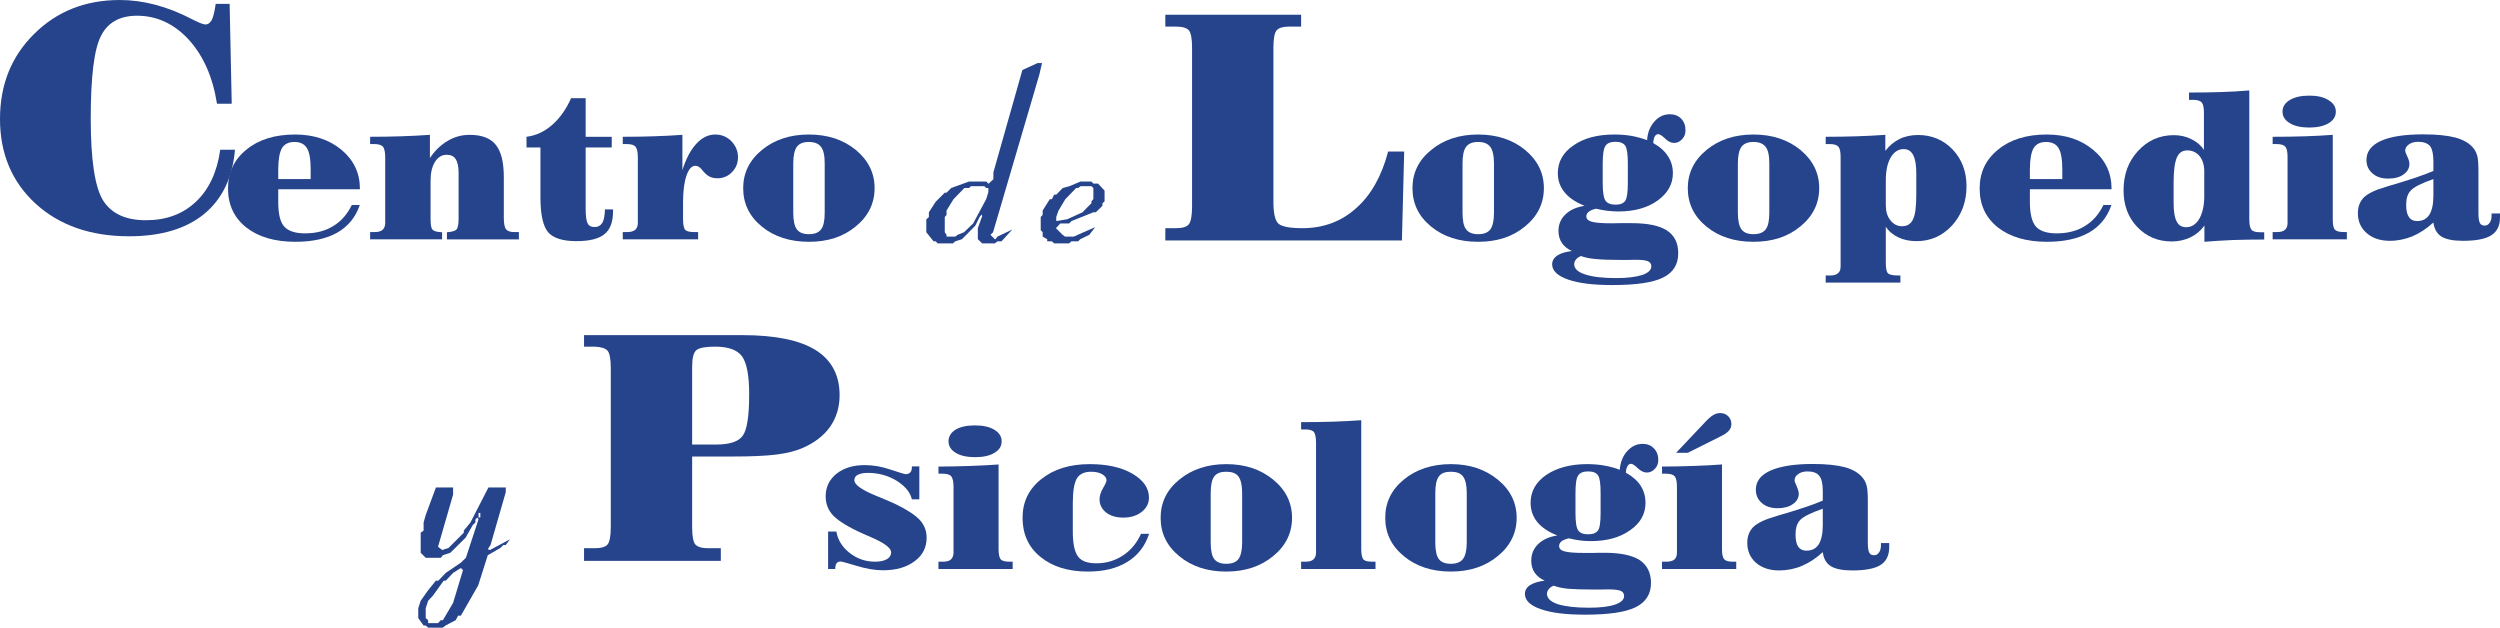
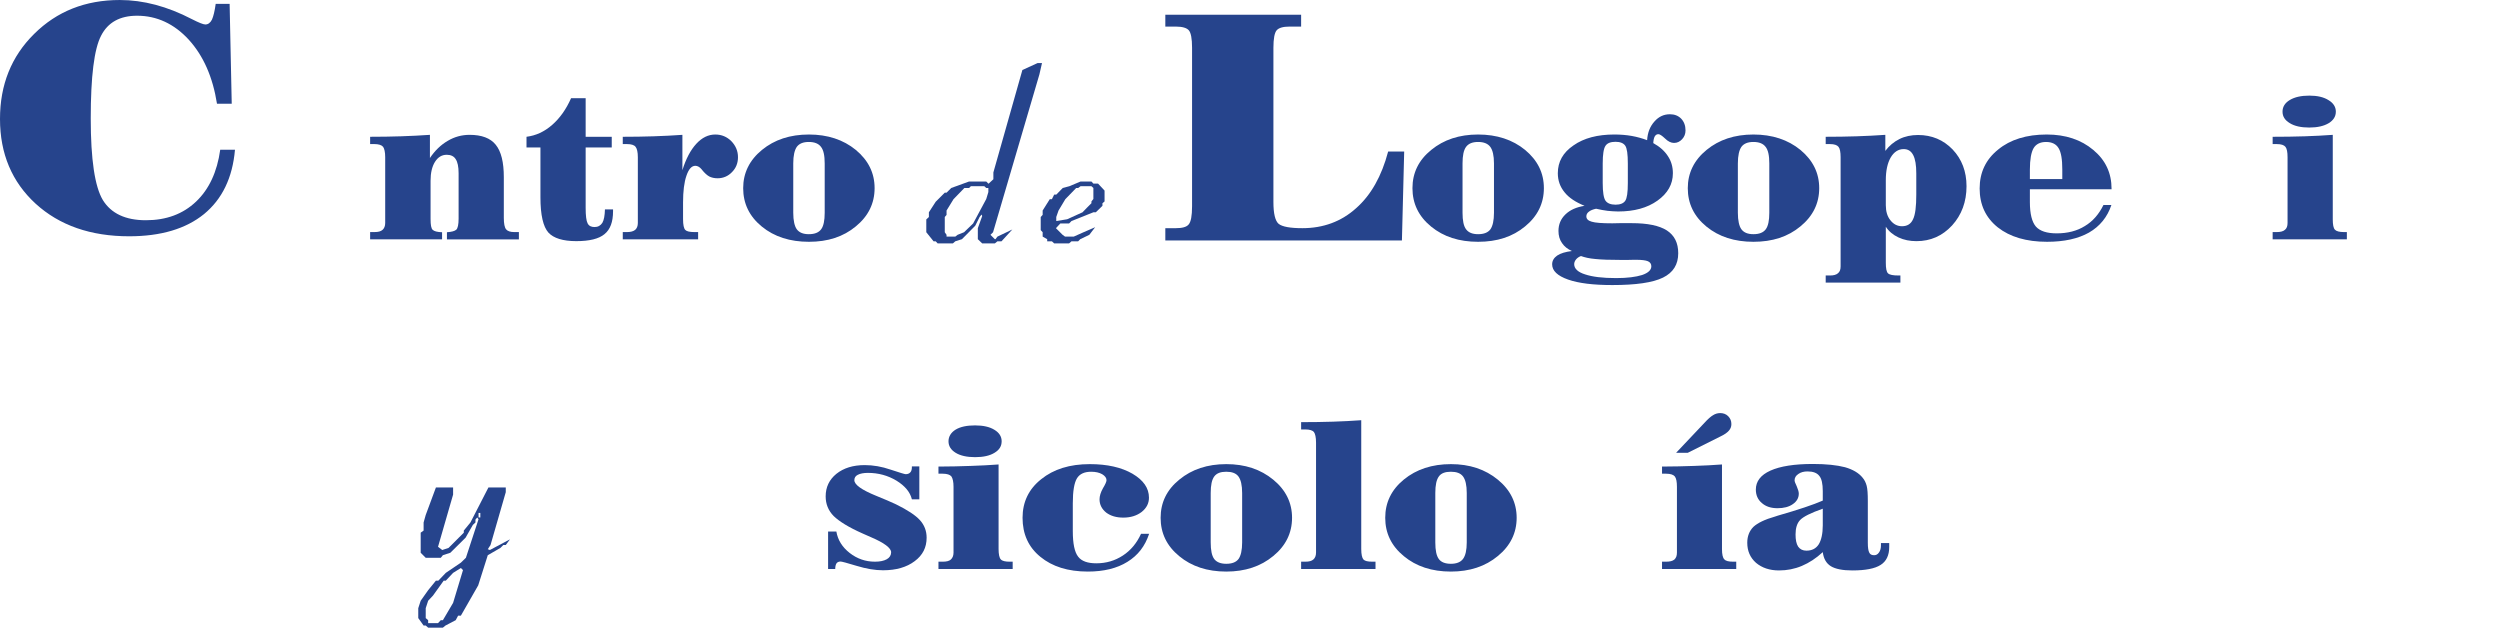
<svg xmlns="http://www.w3.org/2000/svg" xml:space="preserve" width="54.274mm" height="13.626mm" version="1.1" style="shape-rendering:geometricPrecision; text-rendering:geometricPrecision; image-rendering:optimizeQuality; fill-rule:evenodd; clip-rule:evenodd" viewBox="0 0 15427 3873">
  <defs>
    <style type="text/css">
   
    .fil0 {fill:#26448C;fill-rule:nonzero}
   
  </style>
  </defs>
  <g id="Capa_x0020_1">
    <g id="_2197053741472">
-       <path class="fil0" d="M1717 1046l0 59 200 0 0 -59c0,-62 -7,-106 -23,-132 -15,-25 -41,-38 -77,-38 -36,0 -62,13 -77,38 -15,26 -23,70 -23,132zm454 219l49 0c-25,75 -72,132 -138,170 -67,38 -154,57 -259,57 -128,0 -229,-30 -304,-89 -75,-60 -112,-140 -112,-240 0,-99 38,-179 114,-240 75,-62 176,-93 300,-93 116,0 211,32 287,95 75,63 113,143 113,240l0 3 -504 0 0 79c0,73 12,123 37,151 25,28 68,42 128,42 68,0 126,-15 174,-45 49,-29 87,-73 115,-130z" />
      <path id="1" class="fil0" d="M2284 1477l0 -45 27 0c23,0 39,-4 50,-14 10,-9 16,-23 16,-42l0 -35 0 -371c0,-31 -5,-53 -13,-64 -9,-11 -27,-17 -54,-17l-26 0 0 -45c66,0 130,-1 191,-3 61,-2 120,-5 178,-9l0 143c31,-46 67,-81 110,-106 42,-25 87,-37 135,-37 74,0 128,20 161,61 34,42 50,108 50,201l0 251c0,35 5,59 14,70 9,11 26,17 50,17l29 0 0 45 -444 0 0 -44c29,-2 48,-7 58,-16 9,-9 14,-32 14,-68l0 -280c0,-40 -6,-69 -18,-87 -11,-18 -30,-27 -55,-27 -30,0 -54,14 -73,44 -18,29 -27,68 -27,116l0 237c0,36 4,58 13,66 9,9 28,14 58,15l0 44 -444 0z" />
      <path id="2" class="fil0" d="M3783 1292l0 12c0,65 -17,112 -53,141 -35,29 -93,43 -174,43 -82,0 -140,-18 -172,-53 -32,-36 -49,-108 -49,-217l0 -308 -86 0 0 -66c57,-7 110,-31 158,-73 48,-42 87,-97 117,-165l90 0 0 238 161 0 0 66 -161 0 0 373c0,48 4,80 12,95 8,16 22,23 43,23 21,0 37,-9 48,-26 10,-17 15,-45 16,-83l50 0z" />
      <path id="3" class="fil0" d="M4215 1250l0 102c0,36 5,58 14,67 9,9 28,13 56,13l23 0 0 45 -465 0 0 -45 27 0c23,0 39,-5 50,-14 10,-9 16,-23 16,-42l0 -35 0 -371c0,-31 -5,-53 -14,-64 -8,-11 -26,-17 -53,-17l-26 0 0 -45c66,0 130,-1 190,-3 62,-2 121,-5 178,-9l0 218c22,-71 51,-125 86,-163 35,-38 74,-57 117,-57 39,0 72,14 99,41 27,28 41,61 41,99 0,36 -12,67 -37,92 -24,25 -54,38 -89,38 -20,0 -37,-4 -51,-11 -13,-7 -29,-21 -45,-41 -1,-1 -2,-2 -3,-4 -12,-14 -25,-21 -38,-21 -23,0 -41,20 -55,61 -14,40 -21,96 -21,166z" />
      <path id="4" class="fil0" d="M5089 1008c0,-48 -7,-82 -23,-102 -15,-20 -40,-30 -75,-30 -35,0 -59,10 -74,30 -14,20 -22,54 -22,102l0 305c0,48 8,83 22,102 15,20 39,30 74,30 36,0 61,-10 76,-30 15,-20 22,-54 22,-102l0 -305zm-97 -178c115,0 212,32 289,95 77,64 116,142 116,236 0,94 -39,173 -116,236 -77,64 -173,95 -289,95 -117,0 -214,-31 -291,-94 -77,-63 -115,-142 -115,-237 0,-94 39,-173 116,-236 77,-63 173,-95 290,-95z" />
      <path class="fil0" d="M9219 1008c0,-48 -8,-82 -23,-102 -15,-20 -40,-30 -75,-30 -35,0 -59,10 -74,30 -15,20 -22,54 -22,102l0 305c0,48 7,83 22,102 15,20 39,30 74,30 36,0 61,-10 76,-30 14,-20 22,-54 22,-102l0 -305zm-98 -178c116,0 213,32 290,95 77,64 116,142 116,236 0,94 -39,173 -116,236 -77,64 -173,95 -290,95 -117,0 -213,-31 -290,-94 -77,-63 -115,-142 -115,-237 0,-94 38,-173 116,-236 77,-63 173,-95 289,-95z" />
      <path id="1" class="fil0" d="M10045 1129l0 -120c0,-58 -5,-94 -16,-110 -11,-16 -31,-24 -60,-24 -30,0 -51,8 -62,25 -11,16 -17,52 -17,109l0 120c0,57 6,93 17,109 11,16 32,25 62,25 29,0 49,-8 60,-24 11,-16 16,-52 16,-110zm-289 451c-12,4 -22,11 -30,20 -8,10 -12,20 -12,30 0,27 22,49 67,63 44,15 108,23 192,23 68,0 122,-7 160,-19 38,-13 57,-31 57,-54 0,-14 -7,-25 -21,-31 -14,-6 -39,-9 -74,-9 -1,0 -6,0 -12,0 -26,1 -50,1 -72,1 -76,0 -132,-2 -168,-6 -36,-3 -65,-10 -87,-18zm-56 -31c-27,-12 -47,-28 -61,-49 -15,-21 -22,-46 -22,-75 0,-40 14,-74 43,-102 29,-28 68,-45 118,-53 -54,-22 -96,-49 -123,-83 -28,-34 -42,-73 -42,-118 0,-71 32,-128 97,-172 64,-45 148,-67 252,-67 38,0 74,3 108,9 33,6 65,15 94,26 3,-47 18,-85 45,-115 27,-31 59,-45 96,-45 28,0 51,9 69,27 18,19 27,43 27,73 0,21 -7,39 -21,54 -14,15 -30,23 -50,23 -18,0 -37,-9 -55,-27 -19,-18 -33,-27 -41,-27 -10,0 -17,4 -23,14 -5,9 -8,23 -9,41 40,22 70,49 90,80 21,31 31,67 31,106 0,68 -32,124 -95,169 -63,45 -144,67 -243,67 -21,0 -43,-2 -65,-4 -22,-3 -46,-7 -71,-13 -19,4 -34,10 -44,18 -11,8 -16,18 -16,29 0,16 11,27 33,33 22,7 64,10 127,10 6,0 22,0 48,-1 27,0 50,0 71,0 99,0 171,15 218,45 47,31 70,77 70,141 0,69 -31,119 -94,150 -63,31 -167,46 -313,46 -117,0 -208,-11 -273,-34 -65,-23 -98,-54 -98,-94 0,-22 11,-40 31,-54 21,-14 51,-23 91,-28z" />
      <path id="2" class="fil0" d="M10918 1008c0,-48 -7,-82 -23,-102 -15,-20 -40,-30 -75,-30 -35,0 -59,10 -74,30 -14,20 -22,54 -22,102l0 305c0,48 8,83 22,102 15,20 39,30 74,30 36,0 61,-10 76,-30 15,-20 22,-54 22,-102l0 -305zm-98 -178c116,0 213,32 290,95 77,64 116,142 116,236 0,94 -39,173 -116,236 -77,64 -173,95 -290,95 -116,0 -213,-31 -290,-94 -77,-63 -115,-142 -115,-237 0,-94 39,-173 116,-236 77,-63 173,-95 289,-95z" />
      <path id="3" class="fil0" d="M11637 1266c0,38 9,70 29,94 19,24 43,36 71,36 32,0 55,-14 68,-43 14,-28 20,-79 20,-152l0 -131c0,-51 -6,-88 -19,-113 -13,-25 -32,-37 -59,-37 -33,0 -60,18 -80,52 -20,35 -30,82 -30,140l0 154zm0 355c0,35 4,57 14,66 10,9 31,13 65,13l11 0 0 44 -461 0 0 -44 26 0c22,0 39,-4 50,-14 11,-9 16,-23 16,-42l0 -36 0 -638c0,-31 -4,-53 -13,-64 -9,-11 -26,-17 -53,-17l-26 0 0 -45c66,0 130,-1 191,-3 61,-2 120,-5 177,-9l0 99c24,-32 53,-56 87,-73 34,-17 73,-25 115,-25 85,0 156,30 213,89 57,60 86,136 86,227 0,96 -30,177 -89,242 -60,65 -133,97 -220,97 -40,0 -77,-7 -111,-23 -34,-16 -60,-38 -78,-66l0 222z" />
      <path id="4" class="fil0" d="M12526 1046l0 59 200 0 0 -59c0,-62 -7,-106 -23,-132 -15,-25 -41,-38 -77,-38 -36,0 -62,13 -77,38 -15,26 -23,70 -23,132zm454 219l49 0c-25,75 -72,132 -138,170 -67,38 -154,57 -259,57 -128,0 -229,-30 -304,-89 -75,-60 -112,-140 -112,-240 0,-99 38,-179 114,-240 75,-62 176,-93 300,-93 116,0 212,32 287,95 76,63 113,143 113,240l0 3 -504 0 0 79c0,73 13,123 37,151 25,28 68,42 128,42 68,0 126,-15 174,-45 49,-29 87,-73 115,-130z" />
-       <path id="5" class="fil0" d="M13602 1056c0,-38 -10,-69 -29,-93 -20,-23 -45,-35 -75,-35 -31,0 -52,14 -65,44 -13,30 -20,80 -20,151l0 131c0,51 6,88 19,113 12,24 32,35 58,35 34,0 60,-17 81,-51 20,-35 31,-82 31,-139l0 -156zm-2 -359c0,-32 -4,-53 -13,-64 -9,-11 -27,-17 -53,-17l-26 0 0 -45c70,0 135,-1 197,-3 62,-2 120,-5 175,-10l0 794c0,32 4,53 13,65 8,11 26,16 54,16l25 0 0 45c-66,0 -130,1 -192,3 -61,3 -120,6 -177,11l0 -100c-23,32 -52,56 -87,73 -34,16 -73,25 -114,25 -86,0 -157,-30 -214,-90 -56,-59 -84,-134 -84,-225 0,-98 29,-178 89,-243 59,-65 133,-98 221,-98 39,0 76,8 109,25 33,16 59,38 77,66l0 -228z" />
      <path id="6" class="fil0" d="M14414 689c0,30 -15,53 -44,71 -30,18 -70,27 -120,27 -51,0 -91,-9 -120,-27 -30,-18 -45,-41 -45,-71 0,-30 15,-54 45,-72 30,-18 70,-27 120,-27 50,0 89,9 119,28 30,18 45,42 45,71zm-19 663c0,35 4,56 14,66 9,9 27,14 55,14l18 0 0 45 -458 0 0 -45 25 0c23,0 40,-4 51,-14 11,-9 16,-23 16,-42l0 -35 0 -371c0,-31 -4,-53 -13,-64 -9,-11 -26,-17 -54,-17l-25 0 0 -45c70,0 137,-1 198,-3 61,-2 119,-5 173,-9l0 520z" />
-       <path id="7" class="fil0" d="M15016 1105c-74,26 -120,49 -139,70 -20,20 -29,50 -29,89 0,33 5,58 17,75 11,17 28,25 51,25 33,0 58,-13 75,-39 17,-27 25,-66 25,-118l0 -102zm411 212l0 25c0,51 -18,87 -54,110 -36,23 -94,34 -175,34 -60,0 -104,-9 -132,-26 -28,-18 -45,-47 -50,-87 -41,37 -84,66 -129,85 -44,18 -91,28 -140,28 -59,0 -106,-16 -142,-47 -37,-32 -55,-73 -55,-124 0,-40 13,-73 38,-98 26,-24 71,-46 136,-64l15 -5c128,-37 221,-69 277,-93l0 -58c0,-46 -7,-78 -21,-96 -15,-17 -39,-26 -73,-26 -23,0 -42,5 -57,16 -15,10 -23,23 -23,39 0,6 5,18 13,36 9,18 13,33 13,46 0,26 -12,47 -37,65 -24,17 -55,25 -94,25 -40,0 -72,-10 -97,-32 -25,-22 -37,-49 -37,-83 0,-52 30,-91 90,-118 60,-27 147,-40 262,-40 82,0 148,7 198,20 49,14 86,35 110,65 11,14 19,30 24,49 5,19 7,51 7,94l0 29 0 229c0,30 3,50 9,61 5,11 16,16 30,16 12,0 22,-6 30,-17 8,-11 12,-26 12,-44l0 -14 52 0z" />
      <path class="fil0" d="M1450 924c-15,173 -79,305 -191,397 -112,91 -266,137 -462,137 -237,0 -430,-67 -577,-201 -146,-134 -220,-308 -220,-523 0,-211 70,-386 211,-525 140,-139 316,-209 528,-209 145,0 293,39 445,118 43,22 71,33 83,33 17,0 31,-10 41,-30 9,-20 17,-53 23,-97l86 0 13 616 -91 0c-26,-165 -84,-296 -174,-395 -90,-98 -197,-148 -319,-148 -106,0 -180,41 -222,123 -43,82 -64,252 -64,511 0,253 25,421 75,504 51,82 139,124 265,124 126,0 229,-38 310,-115 80,-76 130,-183 149,-320l91 0z" />
      <path class="fil0" d="M7356 295c0,-57 -7,-93 -20,-108 -13,-15 -40,-23 -80,-23l-65 0 0 -73 838 0 0 73 -72 0c-40,0 -66,8 -79,23 -13,15 -20,51 -20,108l0 952c0,71 11,116 32,134 22,18 71,27 147,27 129,0 240,-41 331,-123 92,-81 158,-198 198,-350l99 0 -14 549 -1460 0 0 -76 65 0c39,0 66,-7 79,-23 14,-16 21,-53 21,-112l0 -978z" />
      <path class="fil0" d="M6403 389l27 0 -16 70 -286 974 -16 16 27 27 4 0 12 -16 92 -44 -67 73 -25 0 -16 13 -78 0 -27 -26 0 -68 27 -75 -4 -9 -12 15 -27 54 -82 83 -41 13 -15 13 -94 0 -12 -13 -13 0 -45 -56 0 -79 16 -15 0 -29 42 -65 56 -56 11 0 29 -29 110 -40 106 0 13 13 2 0 29 -27 0 -42 179 -632 94 -43zm-412 760l-11 11 -29 0 -67 69 -43 70 0 27 -11 13 0 94 11 16 0 11 54 0 14 -11 40 -16 56 -54 81 -151 13 -43 0 -25 -13 0 -12 -11 -83 0zm677 -29l67 0 12 13 29 0 40 43 0 67 -13 11 0 16 -41 40 -15 0 -135 54 -15 15 -54 0 -27 29 41 41 15 11 54 0 56 -25 76 -33 -36 47 -56 27 -13 13 -41 0 -15 13 -92 0 -14 -13 -29 0 0 -13 -28 -16 0 -27 -12 -13 0 -81 12 -13 0 -27 44 -70 13 0 14 -28 13 0 40 -41 41 -11 69 -29zm0 29l-15 11 -12 0 -67 69 -42 70 -14 40 0 25 67 -11 95 -43 26 -27 29 -29 0 -11 12 -15 0 -68 -12 -11 -67 0z" />
      <g>
        <path class="fil0" d="M5110 3511l0 -231 51 0c9,52 36,96 82,132 46,36 98,54 156,54 31,0 55,-5 73,-15 18,-10 27,-25 27,-43 0,-26 -42,-58 -124,-93 -23,-10 -40,-18 -52,-23 -86,-38 -145,-75 -179,-108 -33,-34 -49,-74 -49,-121 0,-57 22,-103 66,-139 45,-36 103,-54 175,-54 52,0 105,9 160,28 55,18 86,28 93,28 12,0 22,-4 28,-11 7,-7 10,-18 10,-33l0 -4 46 0 0 203 -46 0c-11,-45 -43,-83 -95,-115 -53,-32 -112,-48 -176,-48 -27,0 -48,4 -63,12 -14,7 -21,18 -21,33 0,28 45,60 136,97 50,20 91,38 121,52 71,35 120,67 148,98 27,30 41,66 41,108 0,60 -24,108 -74,145 -49,37 -114,56 -195,56 -49,0 -103,-9 -162,-27 -59,-18 -93,-27 -100,-27 -11,0 -20,4 -25,11 -5,8 -8,19 -8,35l-44 0z" />
        <path id="1" class="fil0" d="M6181 2723c0,30 -14,53 -44,71 -29,18 -69,27 -120,27 -50,0 -91,-9 -120,-27 -29,-18 -44,-41 -44,-71 0,-29 15,-54 44,-72 30,-18 70,-26 120,-26 50,0 90,9 119,27 30,18 45,42 45,71zm-19 664c0,34 5,56 14,65 9,10 28,14 55,14l18 0 0 45 -458 0 0 -45 26 0c23,0 40,-4 50,-13 11,-10 17,-24 17,-43l0 -35 0 -371c0,-31 -5,-52 -13,-64 -9,-11 -27,-17 -54,-17l-26 0 0 -44c71,0 137,-2 198,-4 62,-2 119,-5 173,-9l0 521z" />
        <path id="2" class="fil0" d="M7091 3294c-25,76 -69,133 -134,173 -64,40 -146,60 -244,60 -123,0 -220,-31 -293,-91 -74,-60 -110,-141 -110,-241 0,-97 38,-177 115,-238 77,-62 176,-93 300,-93 108,0 195,20 263,59 68,40 102,89 102,148 0,35 -15,64 -45,88 -30,23 -68,35 -113,35 -43,0 -78,-10 -106,-31 -27,-22 -41,-49 -41,-82 0,-20 7,-43 21,-68 15,-25 22,-41 22,-50 0,-14 -9,-26 -27,-37 -18,-10 -40,-15 -68,-15 -41,0 -70,13 -87,40 -17,27 -26,79 -26,155l0 171c0,78 11,130 33,158 21,28 59,41 112,41 61,0 115,-16 164,-48 49,-32 86,-77 112,-134l50 0z" />
        <path id="3" class="fil0" d="M7665 3042c0,-48 -8,-82 -23,-102 -15,-20 -40,-29 -75,-29 -35,0 -59,9 -74,29 -15,20 -22,54 -22,102l0 305c0,49 7,83 22,103 15,19 39,29 74,29 36,0 61,-10 76,-30 14,-20 22,-54 22,-102l0 -305zm-98 -178c116,0 212,32 290,96 77,63 116,142 116,235 0,94 -39,173 -116,236 -77,64 -174,96 -290,96 -117,0 -214,-32 -290,-95 -77,-63 -115,-142 -115,-237 0,-94 38,-173 116,-236 77,-63 173,-95 289,-95z" />
        <path id="4" class="fil0" d="M8121 2731c0,-32 -5,-54 -13,-65 -8,-10 -26,-16 -53,-16l-26 0 0 -45c71,0 137,-1 198,-3 61,-2 119,-5 173,-9l0 794c0,34 5,56 14,66 9,9 27,13 54,13l20 0 0 45 -459 0 0 -45 26 0c23,0 39,-4 50,-14 10,-9 16,-23 16,-42l0 -35 0 -644z" />
        <path id="5" class="fil0" d="M9051 3042c0,-48 -8,-82 -23,-102 -15,-20 -40,-29 -75,-29 -35,0 -60,9 -74,29 -15,20 -22,54 -22,102l0 305c0,49 7,83 22,103 14,19 39,29 74,29 35,0 60,-10 75,-30 15,-20 23,-54 23,-102l0 -305zm-98 -178c116,0 212,32 290,96 77,63 116,142 116,235 0,94 -39,173 -116,236 -77,64 -174,96 -290,96 -117,0 -214,-32 -290,-95 -77,-63 -115,-142 -115,-237 0,-94 38,-173 115,-236 77,-63 174,-95 290,-95z" />
-         <path id="6" class="fil0" d="M9877 3163l0 -120c0,-58 -5,-94 -16,-110 -11,-16 -31,-24 -61,-24 -30,0 -50,8 -61,25 -12,16 -17,52 -17,109l0 120c0,57 5,94 17,110 11,16 31,24 61,24 30,0 50,-8 61,-24 11,-15 16,-52 16,-110zm-289 451c-12,4 -22,11 -30,20 -8,10 -12,20 -12,30 0,27 22,49 66,64 45,14 109,22 192,22 69,0 123,-6 161,-19 38,-13 57,-30 57,-53 0,-15 -7,-26 -21,-32 -15,-6 -39,-9 -74,-9 -2,0 -6,0 -13,0 -25,1 -49,1 -72,1 -75,0 -131,-2 -167,-5 -36,-4 -65,-10 -87,-19zm-56 -31c-27,-12 -47,-28 -62,-49 -14,-21 -21,-46 -21,-74 0,-41 14,-75 43,-103 28,-27 68,-45 118,-53 -55,-21 -96,-49 -124,-83 -27,-33 -41,-73 -41,-118 0,-70 32,-128 96,-172 65,-44 149,-67 253,-67 38,0 74,3 107,9 34,6 66,15 94,26 4,-47 19,-85 46,-115 27,-30 59,-45 95,-45 29,0 52,9 70,28 18,18 27,42 27,72 0,21 -7,39 -21,54 -14,15 -31,23 -50,23 -18,0 -37,-9 -56,-27 -19,-18 -32,-27 -41,-27 -9,0 -17,5 -22,14 -6,10 -9,23 -10,41 40,22 71,49 91,80 20,31 30,67 30,106 0,68 -31,125 -95,169 -63,45 -144,67 -242,67 -22,0 -43,-1 -66,-4 -22,-3 -45,-7 -70,-13 -19,4 -34,10 -45,18 -10,8 -15,18 -15,29 0,16 10,27 32,33 22,7 65,10 128,10 5,0 21,0 48,0 26,-1 50,-1 71,-1 99,0 171,15 218,45 46,31 70,78 70,141 0,69 -32,119 -95,150 -63,31 -167,46 -312,46 -117,0 -208,-11 -273,-34 -65,-22 -98,-54 -98,-94 0,-22 10,-40 31,-54 20,-13 51,-23 91,-28z" />
        <path id="7" class="fil0" d="M10626 3387c0,34 5,56 15,65 9,10 27,14 55,14l18 0 0 45 -458 0 0 -45 25 0c23,0 40,-4 51,-13 11,-10 16,-24 16,-43l0 -35 0 -371c0,-31 -4,-52 -13,-64 -9,-11 -27,-17 -54,-17l-25 0 0 -44c70,0 136,-2 198,-4 61,-2 119,-5 172,-9l0 521zm-7 -695l-204 102 -72 0 175 -185c21,-23 39,-39 53,-47 14,-9 29,-13 44,-13 19,0 36,6 49,19 14,14 20,30 20,49 0,15 -5,29 -15,40 -10,12 -27,24 -50,35z" />
        <path id="8" class="fil0" d="M11248 3139c-74,26 -120,49 -140,70 -19,20 -28,50 -28,89 0,33 5,58 16,75 12,17 29,25 51,25 34,0 59,-13 76,-39 16,-26 25,-66 25,-117l0 -103zm410 212l0 25c0,51 -18,88 -53,110 -36,23 -94,34 -175,34 -60,0 -104,-9 -132,-26 -29,-18 -45,-47 -50,-87 -41,38 -84,66 -129,85 -45,19 -92,28 -141,28 -58,0 -105,-16 -142,-47 -36,-32 -54,-73 -54,-124 0,-40 13,-73 38,-98 26,-24 71,-46 135,-64l15 -5c129,-37 221,-68 278,-93l0 -58c0,-46 -7,-78 -22,-95 -14,-18 -38,-27 -72,-27 -23,0 -42,5 -57,16 -15,10 -23,23 -23,39 0,6 4,18 13,36 8,19 13,34 13,46 0,26 -12,48 -37,65 -24,17 -56,25 -94,25 -40,0 -72,-10 -97,-32 -25,-21 -37,-49 -37,-83 0,-51 30,-90 90,-117 60,-27 147,-41 262,-41 82,0 148,7 198,20 49,14 86,36 109,65 12,14 20,31 25,50 5,19 7,50 7,94l0 28 0 229c0,30 3,50 9,61 5,11 15,16 30,16 12,0 22,-5 30,-17 8,-11 12,-26 12,-44l0 -14 51 0z" />
-         <path class="fil0" d="M4271 2743l150 0c82,0 136,-18 162,-54 27,-37 40,-122 40,-256 0,-116 -15,-194 -44,-234 -29,-40 -85,-60 -167,-60 -58,0 -96,7 -114,21 -18,14 -27,49 -27,105l0 478zm0 507c0,59 7,95 20,110 14,15 40,23 79,23l78 0 0 78 -844 0 0 -78 65 0c40,0 67,-8 80,-23 13,-15 20,-51 20,-110l0 -978c0,-57 -7,-93 -20,-108 -13,-15 -39,-23 -80,-25l-65 0 0 -71 979 0c201,0 351,31 450,92 99,62 148,155 148,279 0,74 -20,139 -59,195 -40,56 -98,100 -173,132 -43,18 -95,31 -159,39 -64,8 -154,12 -268,12l-251 0 0 433z" />
        <path class="fil0" d="M2690 3008l106 0 0 44 -93 322 26 20 39 -13 94 -94 0 -13 41 -50 111 -216 107 0 0 29 -94 326 -17 26 13 5 124 -66 -26 35 -15 0 -18 18 -78 45 -59 186 -107 187 -17 0 -15 28 -63 33 -16 13 -91 0 -15 -13 -13 0 -33 -46 0 -61 15 -46 46 -65 48 -59 15 0 46 -48 93 -63 31 -30 78 -238 -8 -11 -11 13 0 18 -16 15 -45 79 -94 93 -46 15 -13 16 -93 0 -31 -31 0 -124 18 -13 0 -50 13 -46 63 -170zm154 497l-48 30 -45 48 -13 0 -66 92 -30 32 -15 46 0 61 15 13 0 18 61 0 17 -18 13 0 63 -107 61 -202 -13 -13zm120 -340l-11 0 0 28 11 0 0 -28z" />
      </g>
    </g>
  </g>
</svg>